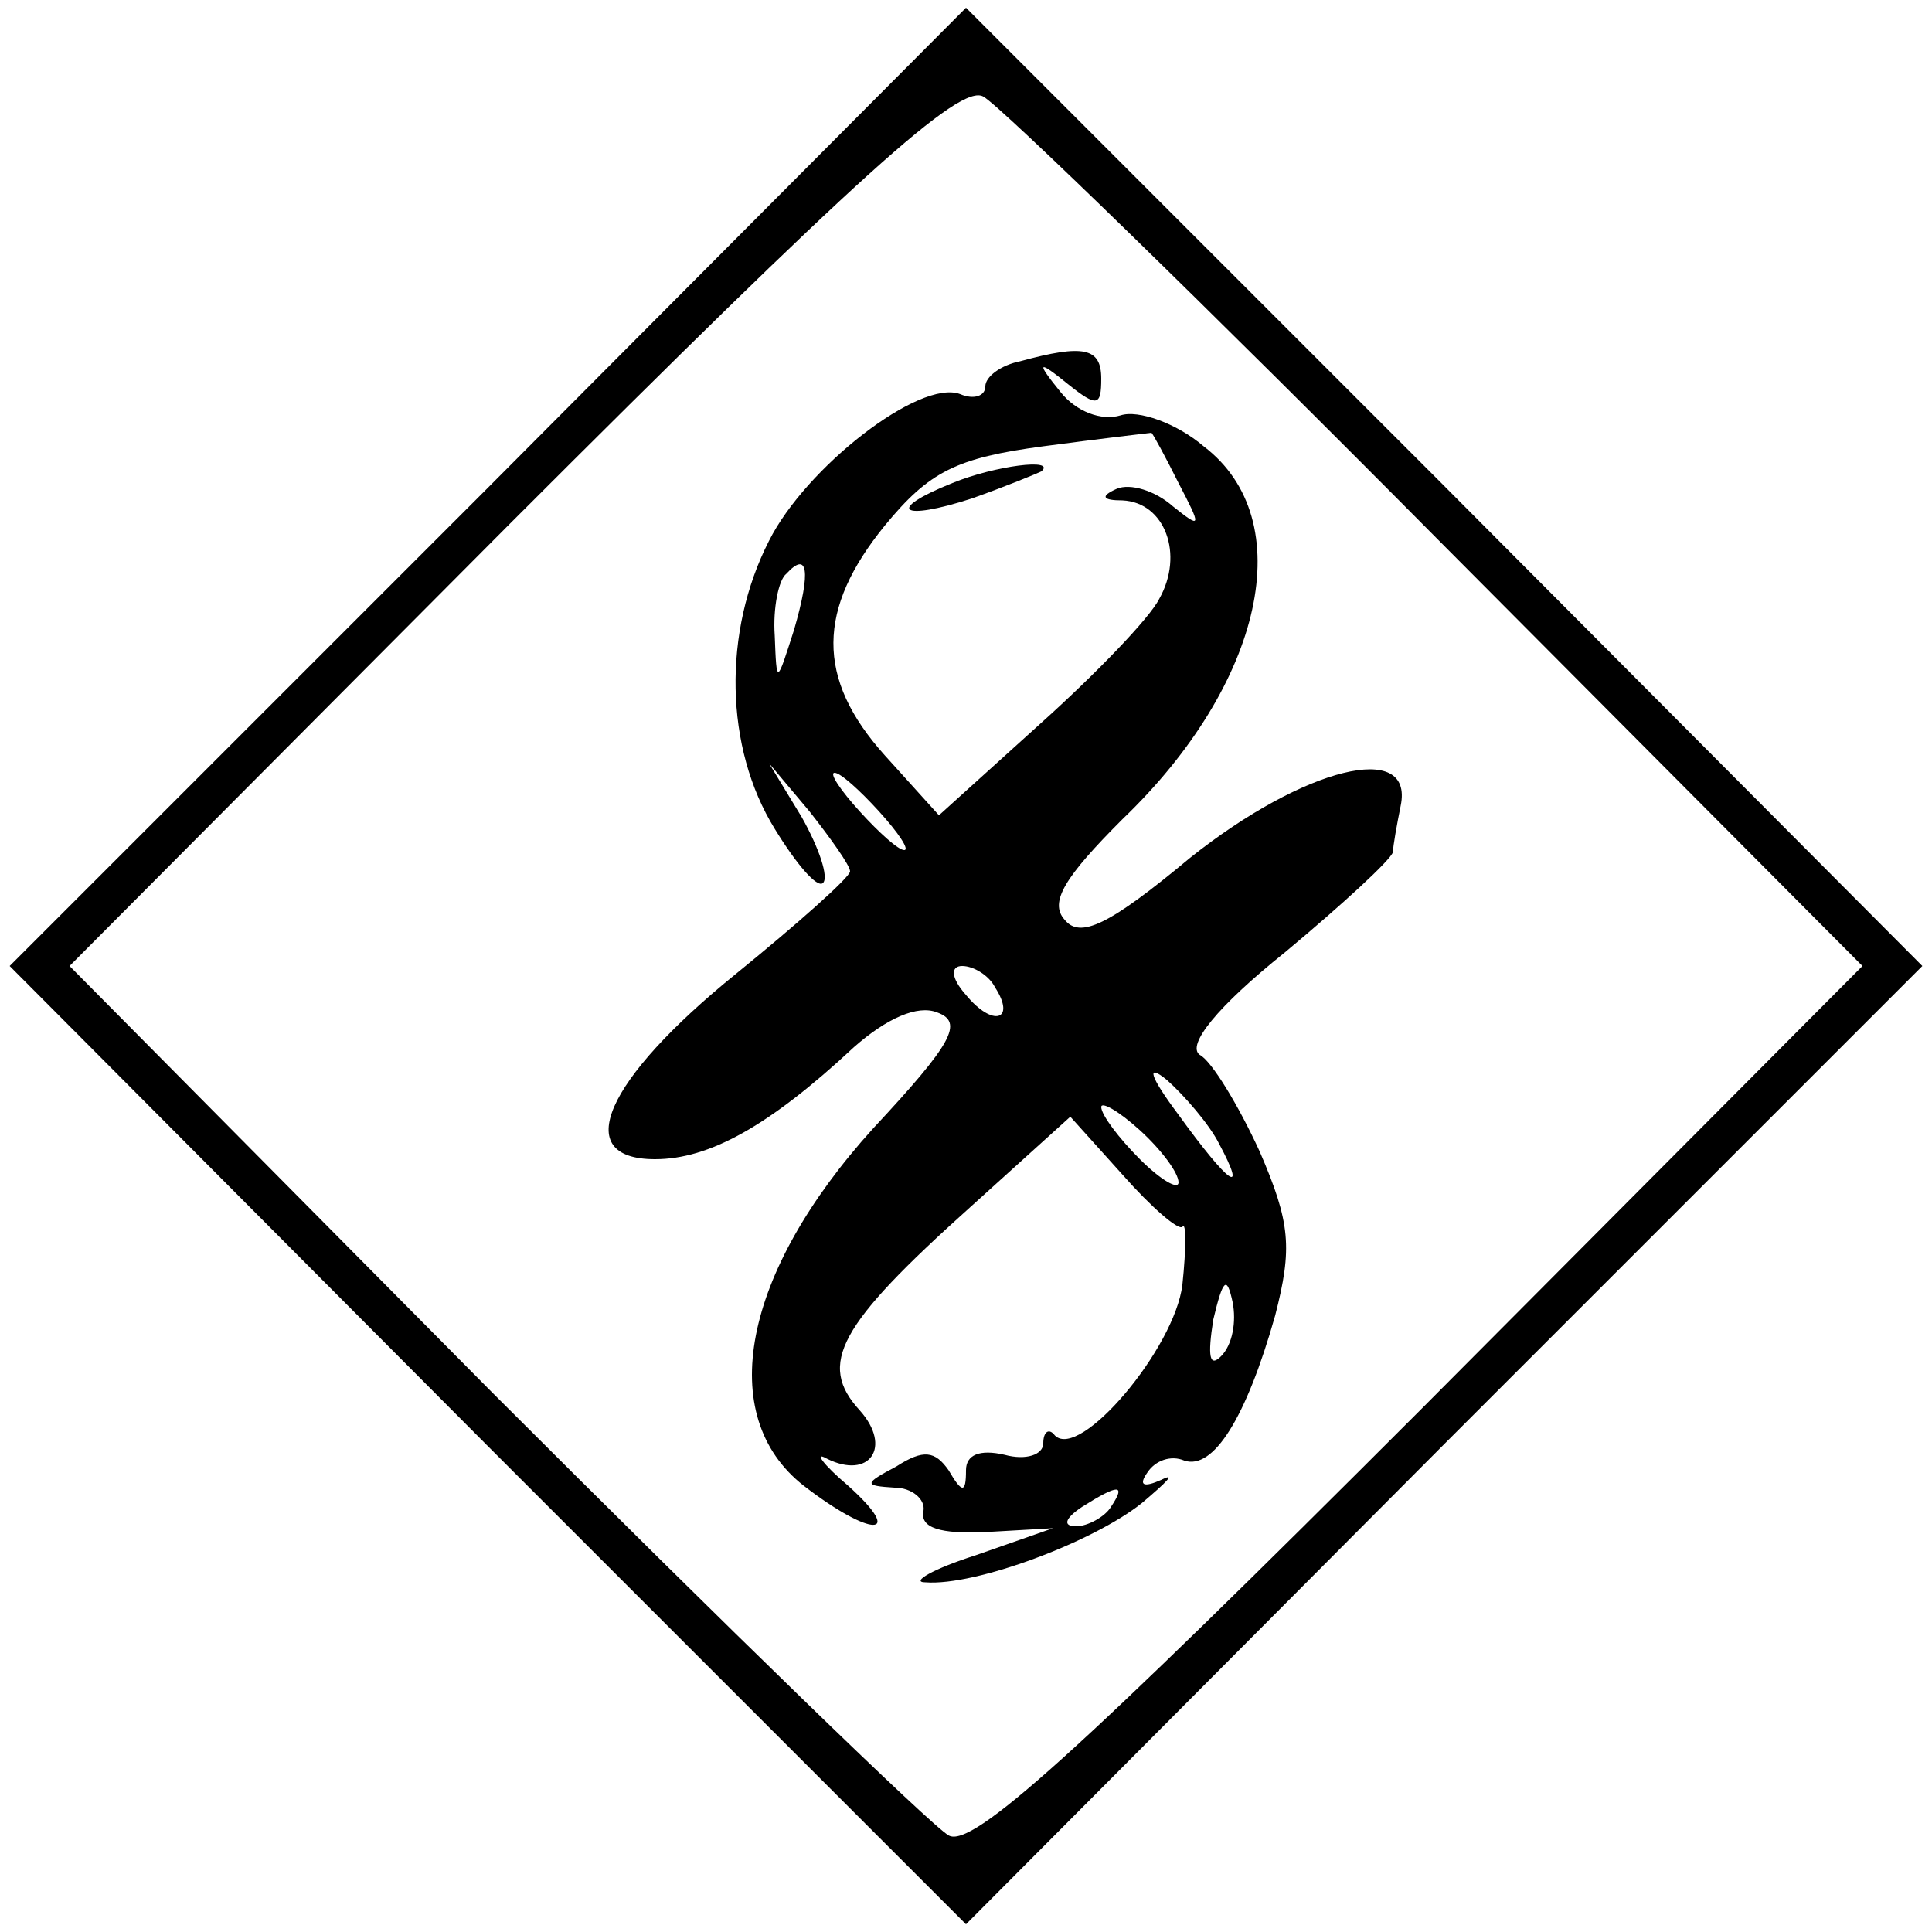
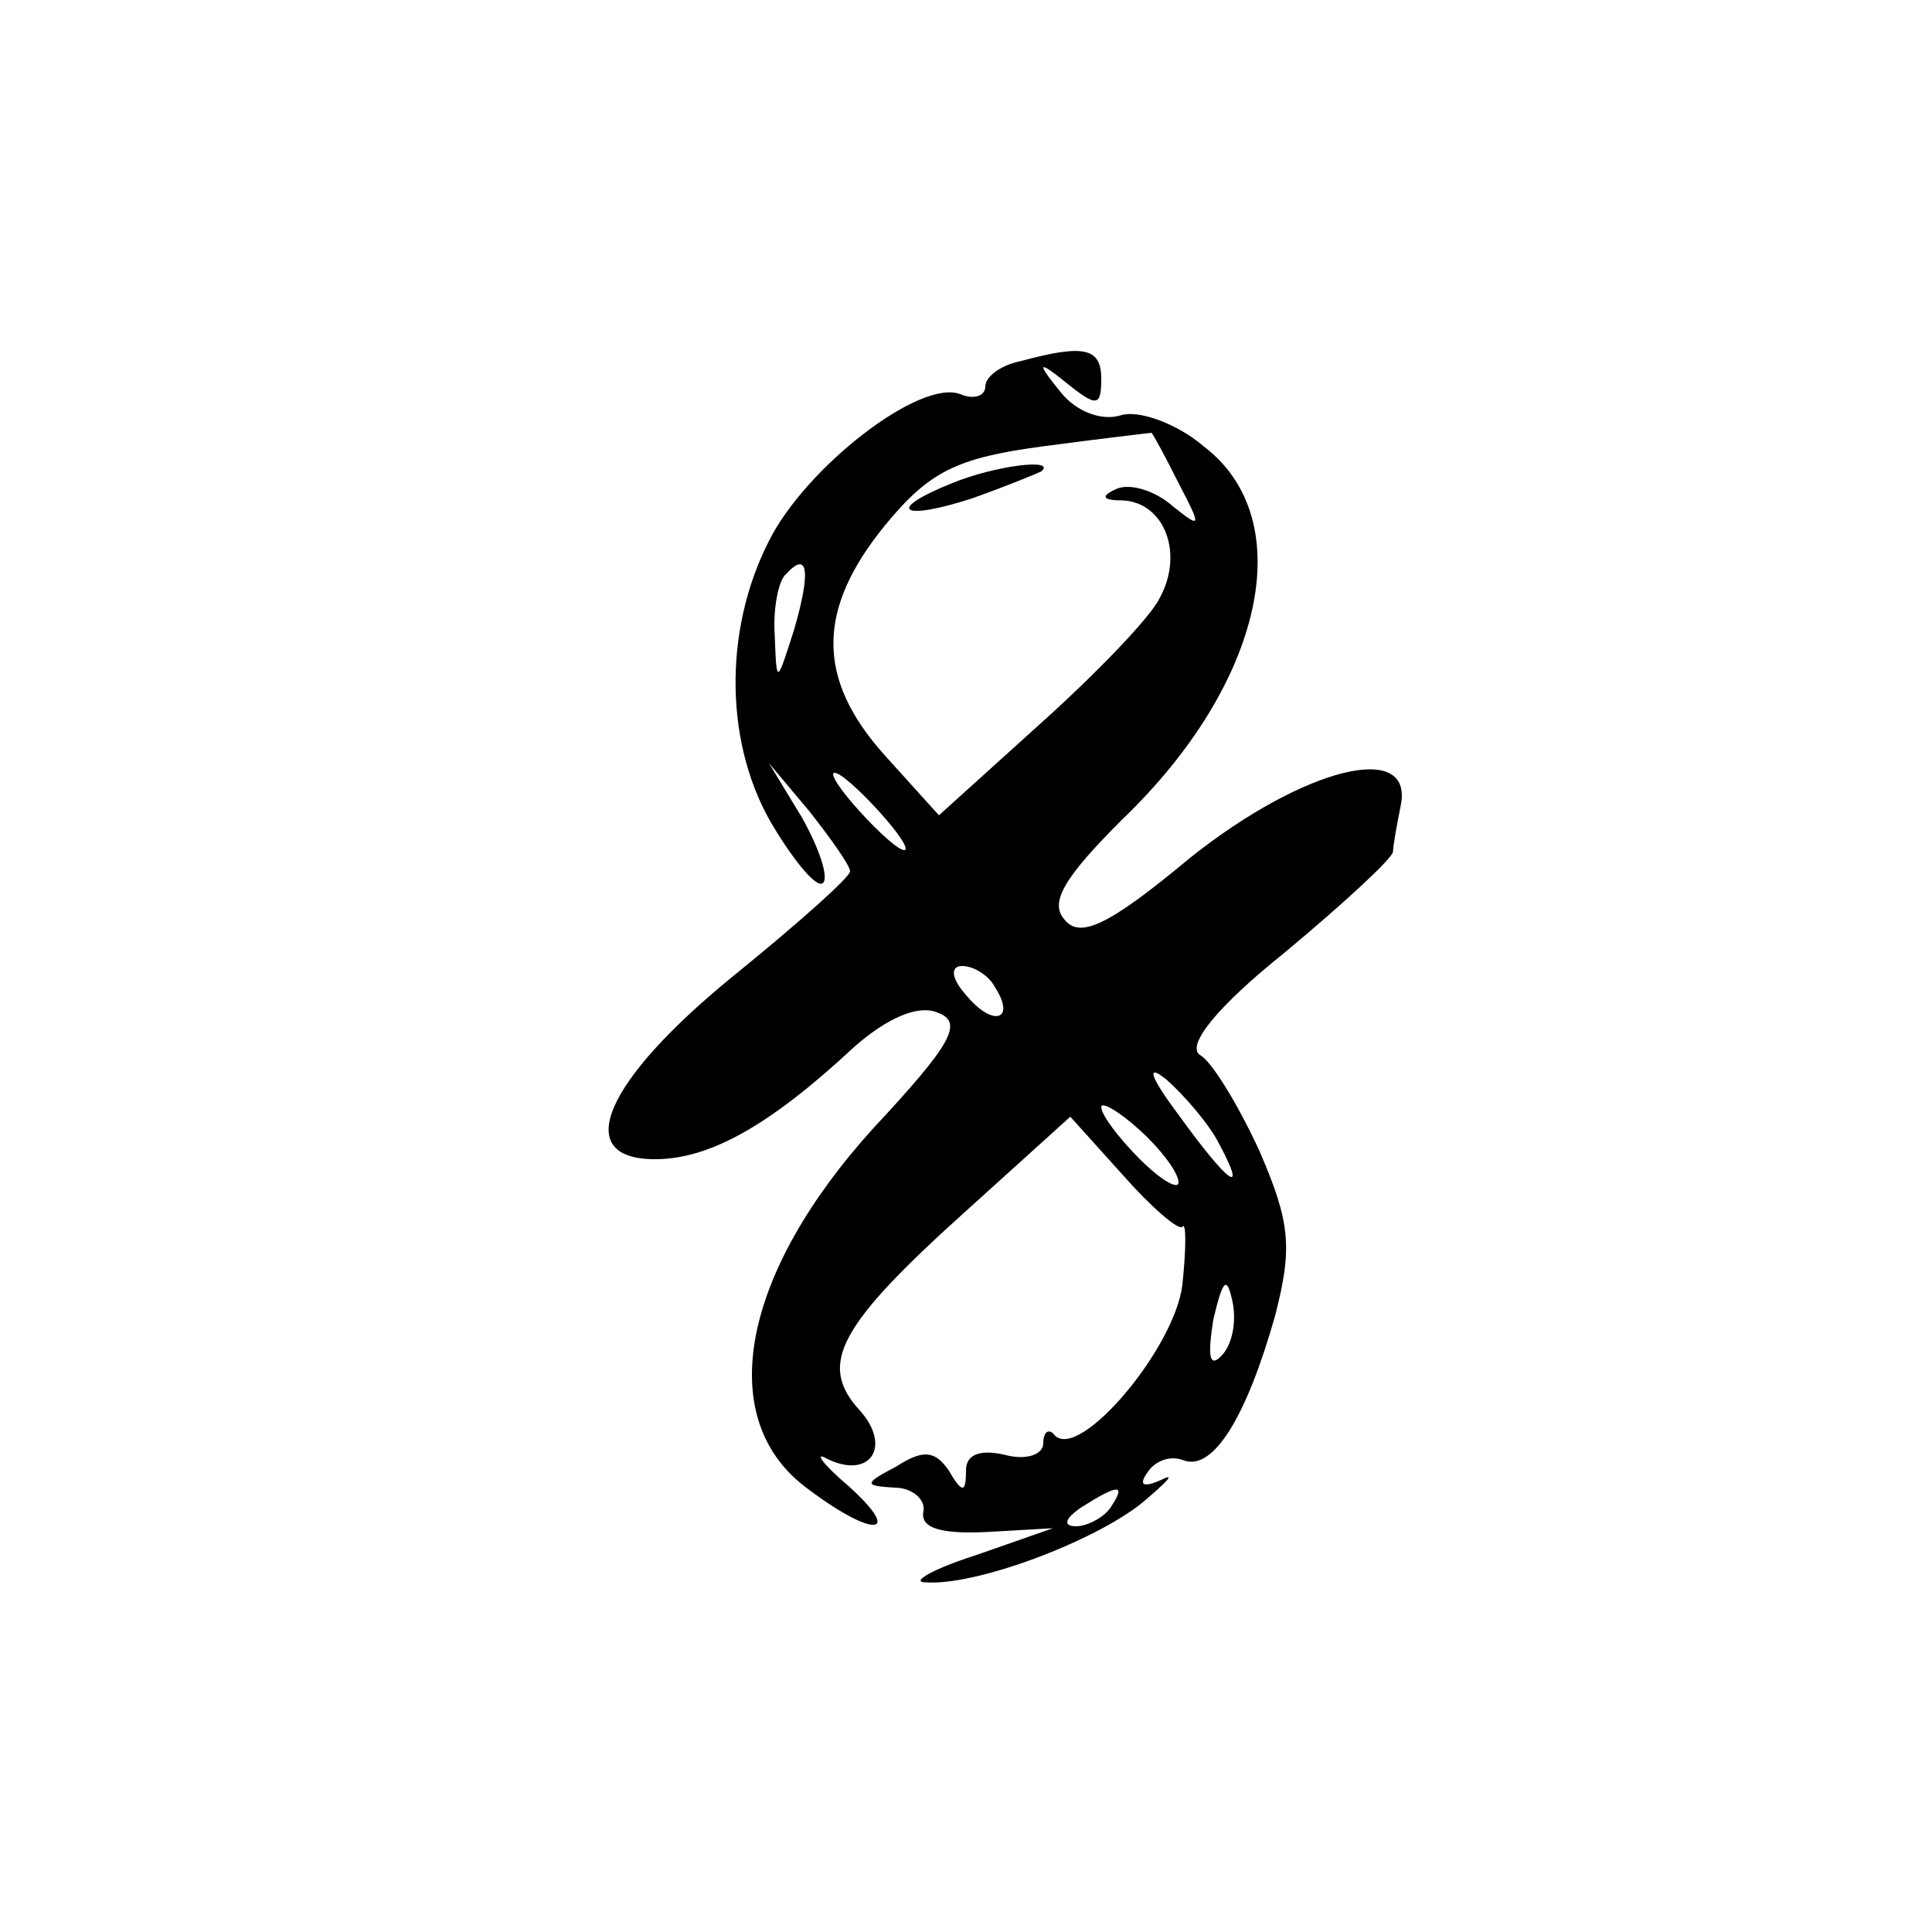
<svg xmlns="http://www.w3.org/2000/svg" version="1.0" width="100pt" height="100pt" viewBox="0 0 100 100" preserveAspectRatio="xMidYMid meet">
  <g transform="translate(0,100) scale(0.1,-0.1)" fill="#000000" stroke="none">
-     <path d="M253 748 l-248 -248 247 -248 248 -248 247 248 248 248 -247 248 -248 248 -247 -248z m492 -28 l219 -220 -229 -230 c-178 -178 -232 -227 -244 -220 -9 5 -115 108 -236 229 l-219 221 228 229 c180 180 233 228 245 221 9 -5 115 -108 236 -230z" />
    <path d="M528 813 c-10 -2 -18 -8 -18 -13 0 -5 -6 -7 -13 -4 -21 8 -80 -38 -99 -76 -24 -47 -23 -107 3 -149 11 -18 22 -31 25 -28 3 3 -2 18 -11 34 l-17 28 21 -25 c11 -14 21 -28 21 -31 0 -3 -27 -27 -59 -53 -68 -55 -86 -96 -42 -96 28 0 59 17 103 58 17 15 33 22 43 18 14 -5 8 -16 -33 -60 -68 -75 -82 -149 -36 -185 35 -27 53 -27 23 0 -13 11 -18 18 -11 14 22 -11 34 6 17 25 -22 24 -11 44 57 105 l52 47 27 -30 c15 -17 29 -29 31 -27 2 3 2 -11 0 -30 -4 -33 -53 -91 -66 -78 -3 4 -6 2 -6 -4 0 -6 -9 -9 -20 -6 -13 3 -20 0 -20 -8 0 -12 -2 -12 -9 0 -7 10 -13 11 -27 2 -17 -9 -17 -10 -1 -11 9 0 16 -6 15 -12 -2 -9 9 -12 32 -11 l35 2 -40 -14 c-22 -7 -34 -14 -26 -14 26 -2 87 21 112 41 13 11 18 16 10 12 -9 -4 -12 -3 -7 4 4 6 12 9 19 6 15 -5 32 22 47 75 9 35 8 48 -8 85 -11 24 -25 47 -31 50 -7 5 9 25 44 53 30 25 55 48 56 52 0 3 2 14 4 24 7 34 -50 20 -109 -27 -42 -35 -57 -42 -65 -32 -8 9 0 22 30 52 73 70 92 155 42 193 -14 12 -34 19 -43 16 -10 -3 -23 2 -31 12 -13 16 -12 17 4 4 15 -12 17 -11 17 3 0 16 -9 18 -42 9z m82 -63 c12 -23 12 -24 -3 -12 -9 8 -22 12 -29 9 -9 -4 -7 -6 3 -6 22 -1 32 -28 19 -51 -5 -10 -33 -39 -62 -65 l-52 -47 -28 31 c-36 40 -35 76 0 119 23 28 37 35 82 41 30 4 56 7 56 7 1 -1 7 -12 14 -26z m-199 -76 c-9 -28 -9 -29 -10 -3 -1 14 2 29 6 32 11 12 13 2 4 -29z m44 -94 c10 -11 16 -20 13 -20 -3 0 -13 9 -23 20 -10 11 -16 20 -13 20 3 0 13 -9 23 -20z m60 -91 c11 -17 -1 -21 -15 -4 -8 9 -8 15 -2 15 6 0 14 -5 17 -11z m116 -81 c15 -28 5 -21 -21 15 -15 20 -17 27 -6 18 9 -8 22 -23 27 -33z m-21 -20 c0 -4 -9 1 -20 12 -11 11 -20 23 -20 27 0 3 9 -2 20 -12 11 -10 20 -22 20 -27z m22 -90 c-6 -6 -7 0 -4 19 5 21 7 23 10 9 2 -10 0 -22 -6 -28z m-57 -78 c-3 -5 -12 -10 -18 -10 -7 0 -6 4 3 10 19 12 23 12 15 0z" />
    <path d="M493 750 c-35 -14 -27 -20 10 -8 17 6 34 13 36 14 8 7 -24 3 -46 -6z" />
  </g>
</svg>